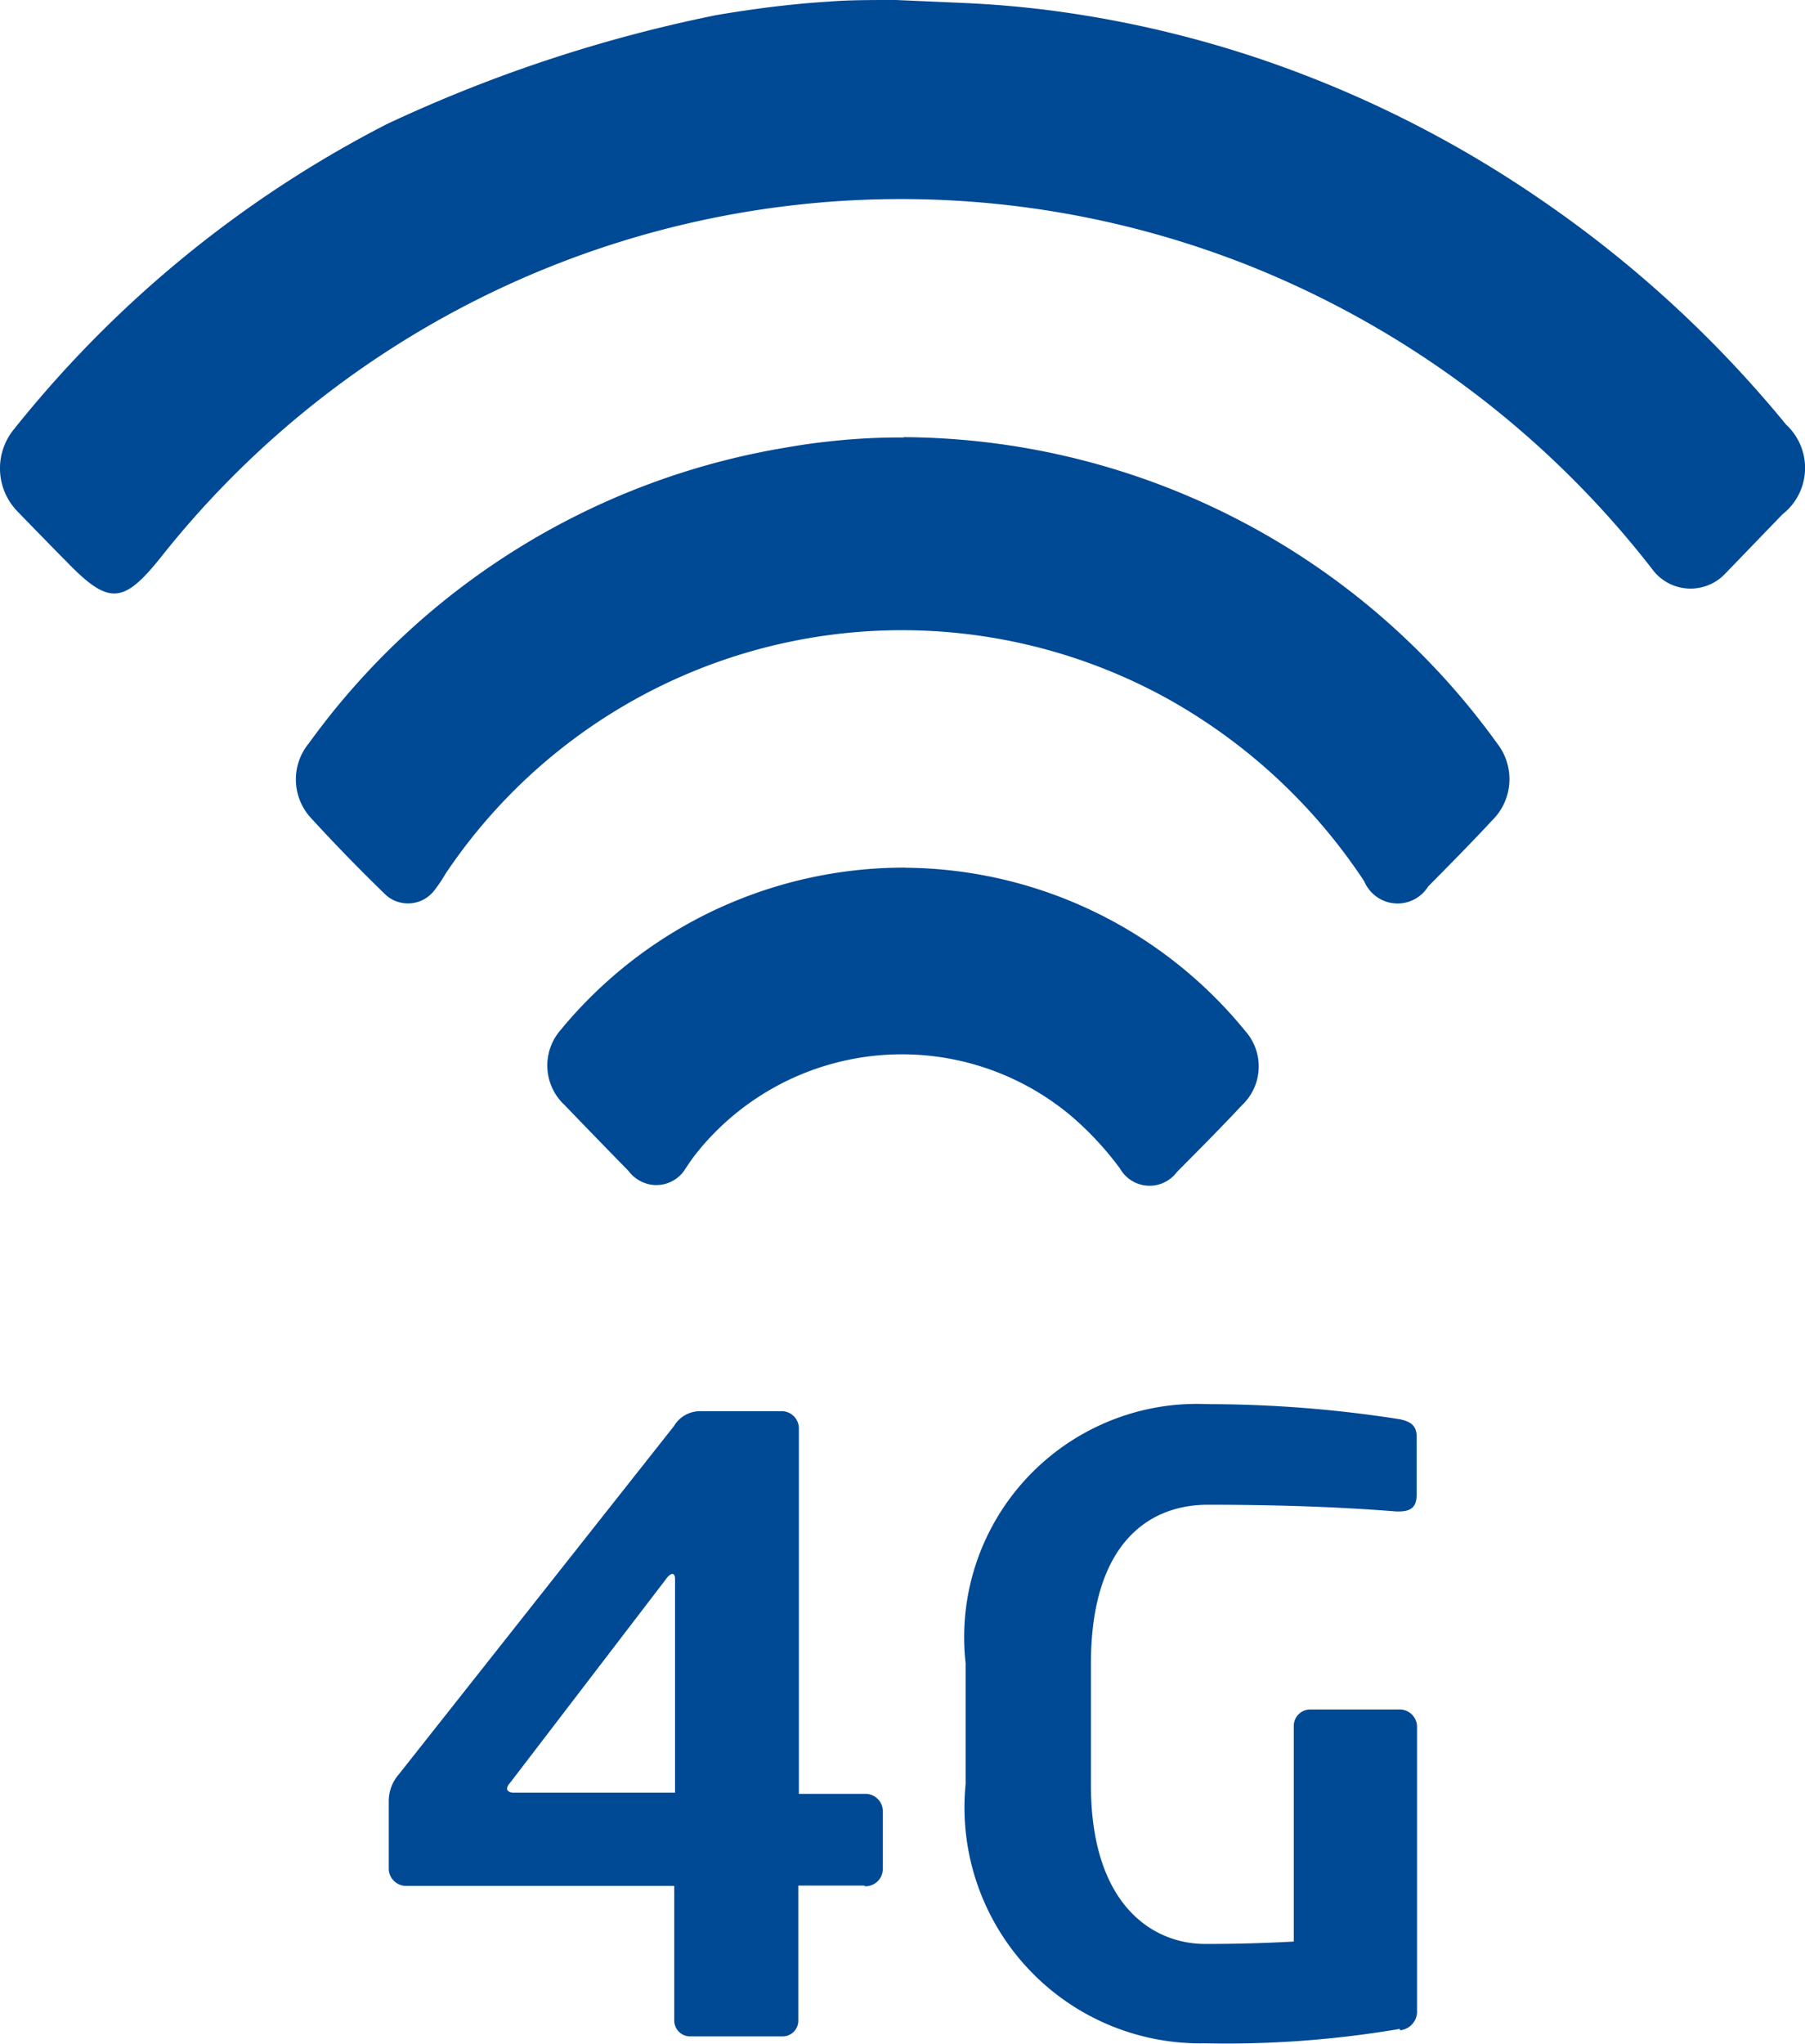
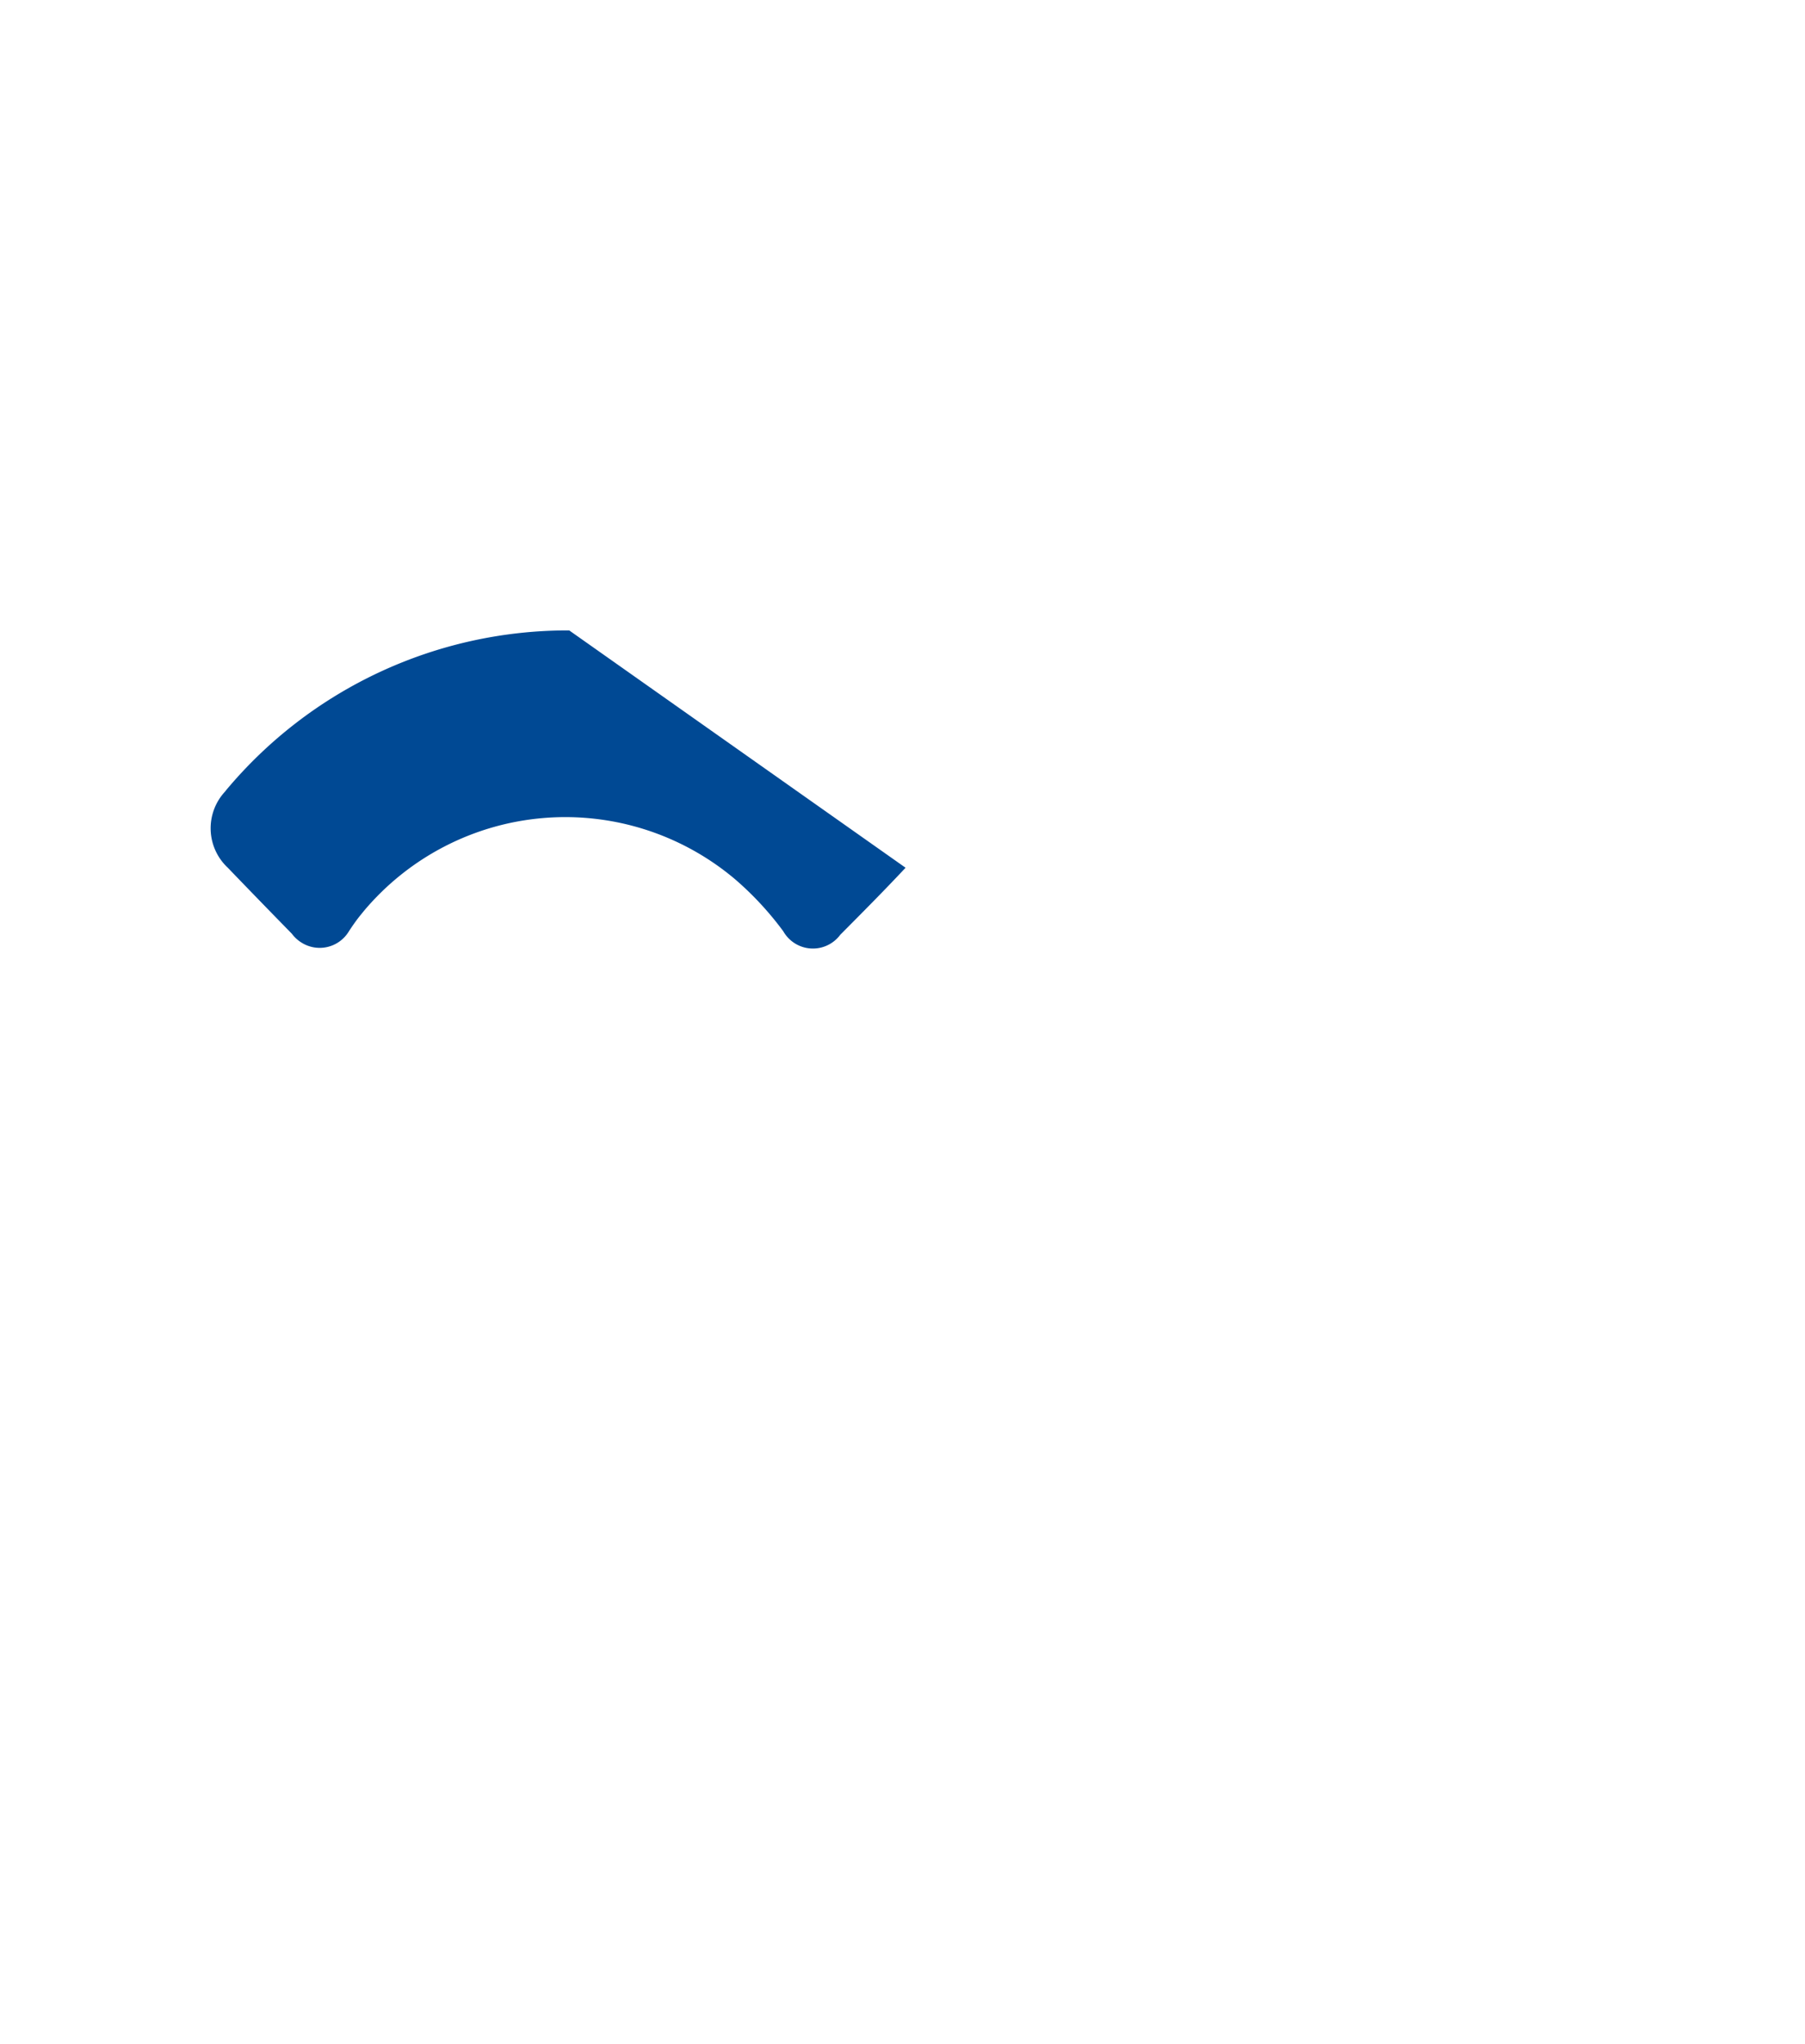
<svg xmlns="http://www.w3.org/2000/svg" width="15.902" height="18">
  <defs>
    <clipPath id="a">
      <path data-name="Rectangle 1513" fill="#004994" d="M0 0h15.902v18H0z" />
    </clipPath>
  </defs>
  <g data-name="Groupe 5140">
    <g data-name="Groupe 5139" clip-path="url(#a)" fill="#004994">
-       <path data-name="Tracé 3828" d="M8.487.026c.2.009.457.026.761.065a9.7 9.7 0 011.892.441 10.055 10.055 0 012.452 1.238 10.317 10.317 0 012.144 1.97.519.519 0 01.028.734.568.568 0 01-.061.056l-.5.518a.42.42 0 01-.591.027.406.406 0 01-.054-.06 8.469 8.469 0 00-3.545-2.672 8.315 8.315 0 00-9.596 2.565c-.332.415-.46.421-.83.039C.441 4.8.293 4.647.15 4.5a.544.544 0 01-.022-.726 10.105 10.105 0 013.278-2.68 12.783 12.783 0 012.9-.96c.231-.04.46-.069.46-.069.108-.013.294-.036.538-.051C7.471 0 7.668 0 7.894 0z" />
-       <path data-name="Tracé 3829" d="M7.959 3.85a6.486 6.486 0 015.233 2.7.51.51 0 01-.049.678c-.186.2-.372.388-.561.579a.317.317 0 01-.44.1.323.323 0 01-.124-.147 4.98 4.98 0 00-1.72-1.6 4.841 4.841 0 00-6.371 1.532 1.348 1.348 0 01-.1.149.293.293 0 01-.411.055.315.315 0 01-.032-.029 15.637 15.637 0 01-.647-.666.5.5 0 01-.016-.655 6.491 6.491 0 014.177-2.6c.126-.022.25-.042.377-.055a5.551 5.551 0 01.689-.038" />
-       <path data-name="Tracé 3830" d="M7.978 7.642a3.9 3.9 0 012.992 1.437.469.469 0 01-.026.652c-.187.2-.381.395-.575.59a.3.3 0 01-.418.064.3.3 0 01-.084-.094 2.78 2.78 0 00-.429-.462 2.318 2.318 0 00-3.264.28l-.035.043c-.037.046-.07.094-.1.14a.3.3 0 01-.414.1.309.309 0 01-.088-.08q-.284-.29-.564-.581a.475.475 0 01-.025-.67l.006-.008a3.921 3.921 0 013.027-1.412" />
-       <path data-name="Tracé 3831" d="M5.947 13.906c0-.029-.009-.045-.024-.045s-.04.022-.055.045l-1.378 1.8a.078.078 0 00-.023.045c0 .022.023.037.062.037h1.418zm1.669 2.7h-.583v1.181a.139.139 0 01-.131.147h-.819a.14.14 0 01-.143-.138v-1.187H3.579a.154.154 0 01-.154-.144v-.6a.357.357 0 01.088-.238l2.424-3.067a.268.268 0 01.227-.132h.717a.152.152 0 01.157.148v3.222h.582a.154.154 0 01.158.148v.518a.154.154 0 01-.158.148" />
-       <path data-name="Tracé 3832" d="M12.332 17.868a9.09 9.09 0 01-1.715.127 2.078 2.078 0 01-2.11-2.282v-1.066a2.055 2.055 0 011.813-2.271 2.108 2.108 0 01.32-.01 10.962 10.962 0 011.692.133c.1.021.149.059.149.156v.5c0 .1-.031.156-.157.156H12.3c-.362-.029-.9-.059-1.659-.059-.527 0-1.03.349-1.03 1.4v1.068c0 1.055.542 1.4 1.008 1.4.291 0 .535-.008.779-.021v-1.896a.145.145 0 01.144-.148h.786a.153.153 0 01.156.148v2.5a.166.166 0 01-.149.177" />
+       <path data-name="Tracé 3830" d="M7.978 7.642c-.187.2-.381.395-.575.59a.3.3 0 01-.418.064.3.3 0 01-.084-.094 2.78 2.78 0 00-.429-.462 2.318 2.318 0 00-3.264.28l-.035.043c-.037.046-.07.094-.1.14a.3.3 0 01-.414.1.309.309 0 01-.088-.08q-.284-.29-.564-.581a.475.475 0 01-.025-.67l.006-.008a3.921 3.921 0 013.027-1.412" />
    </g>
  </g>
</svg>